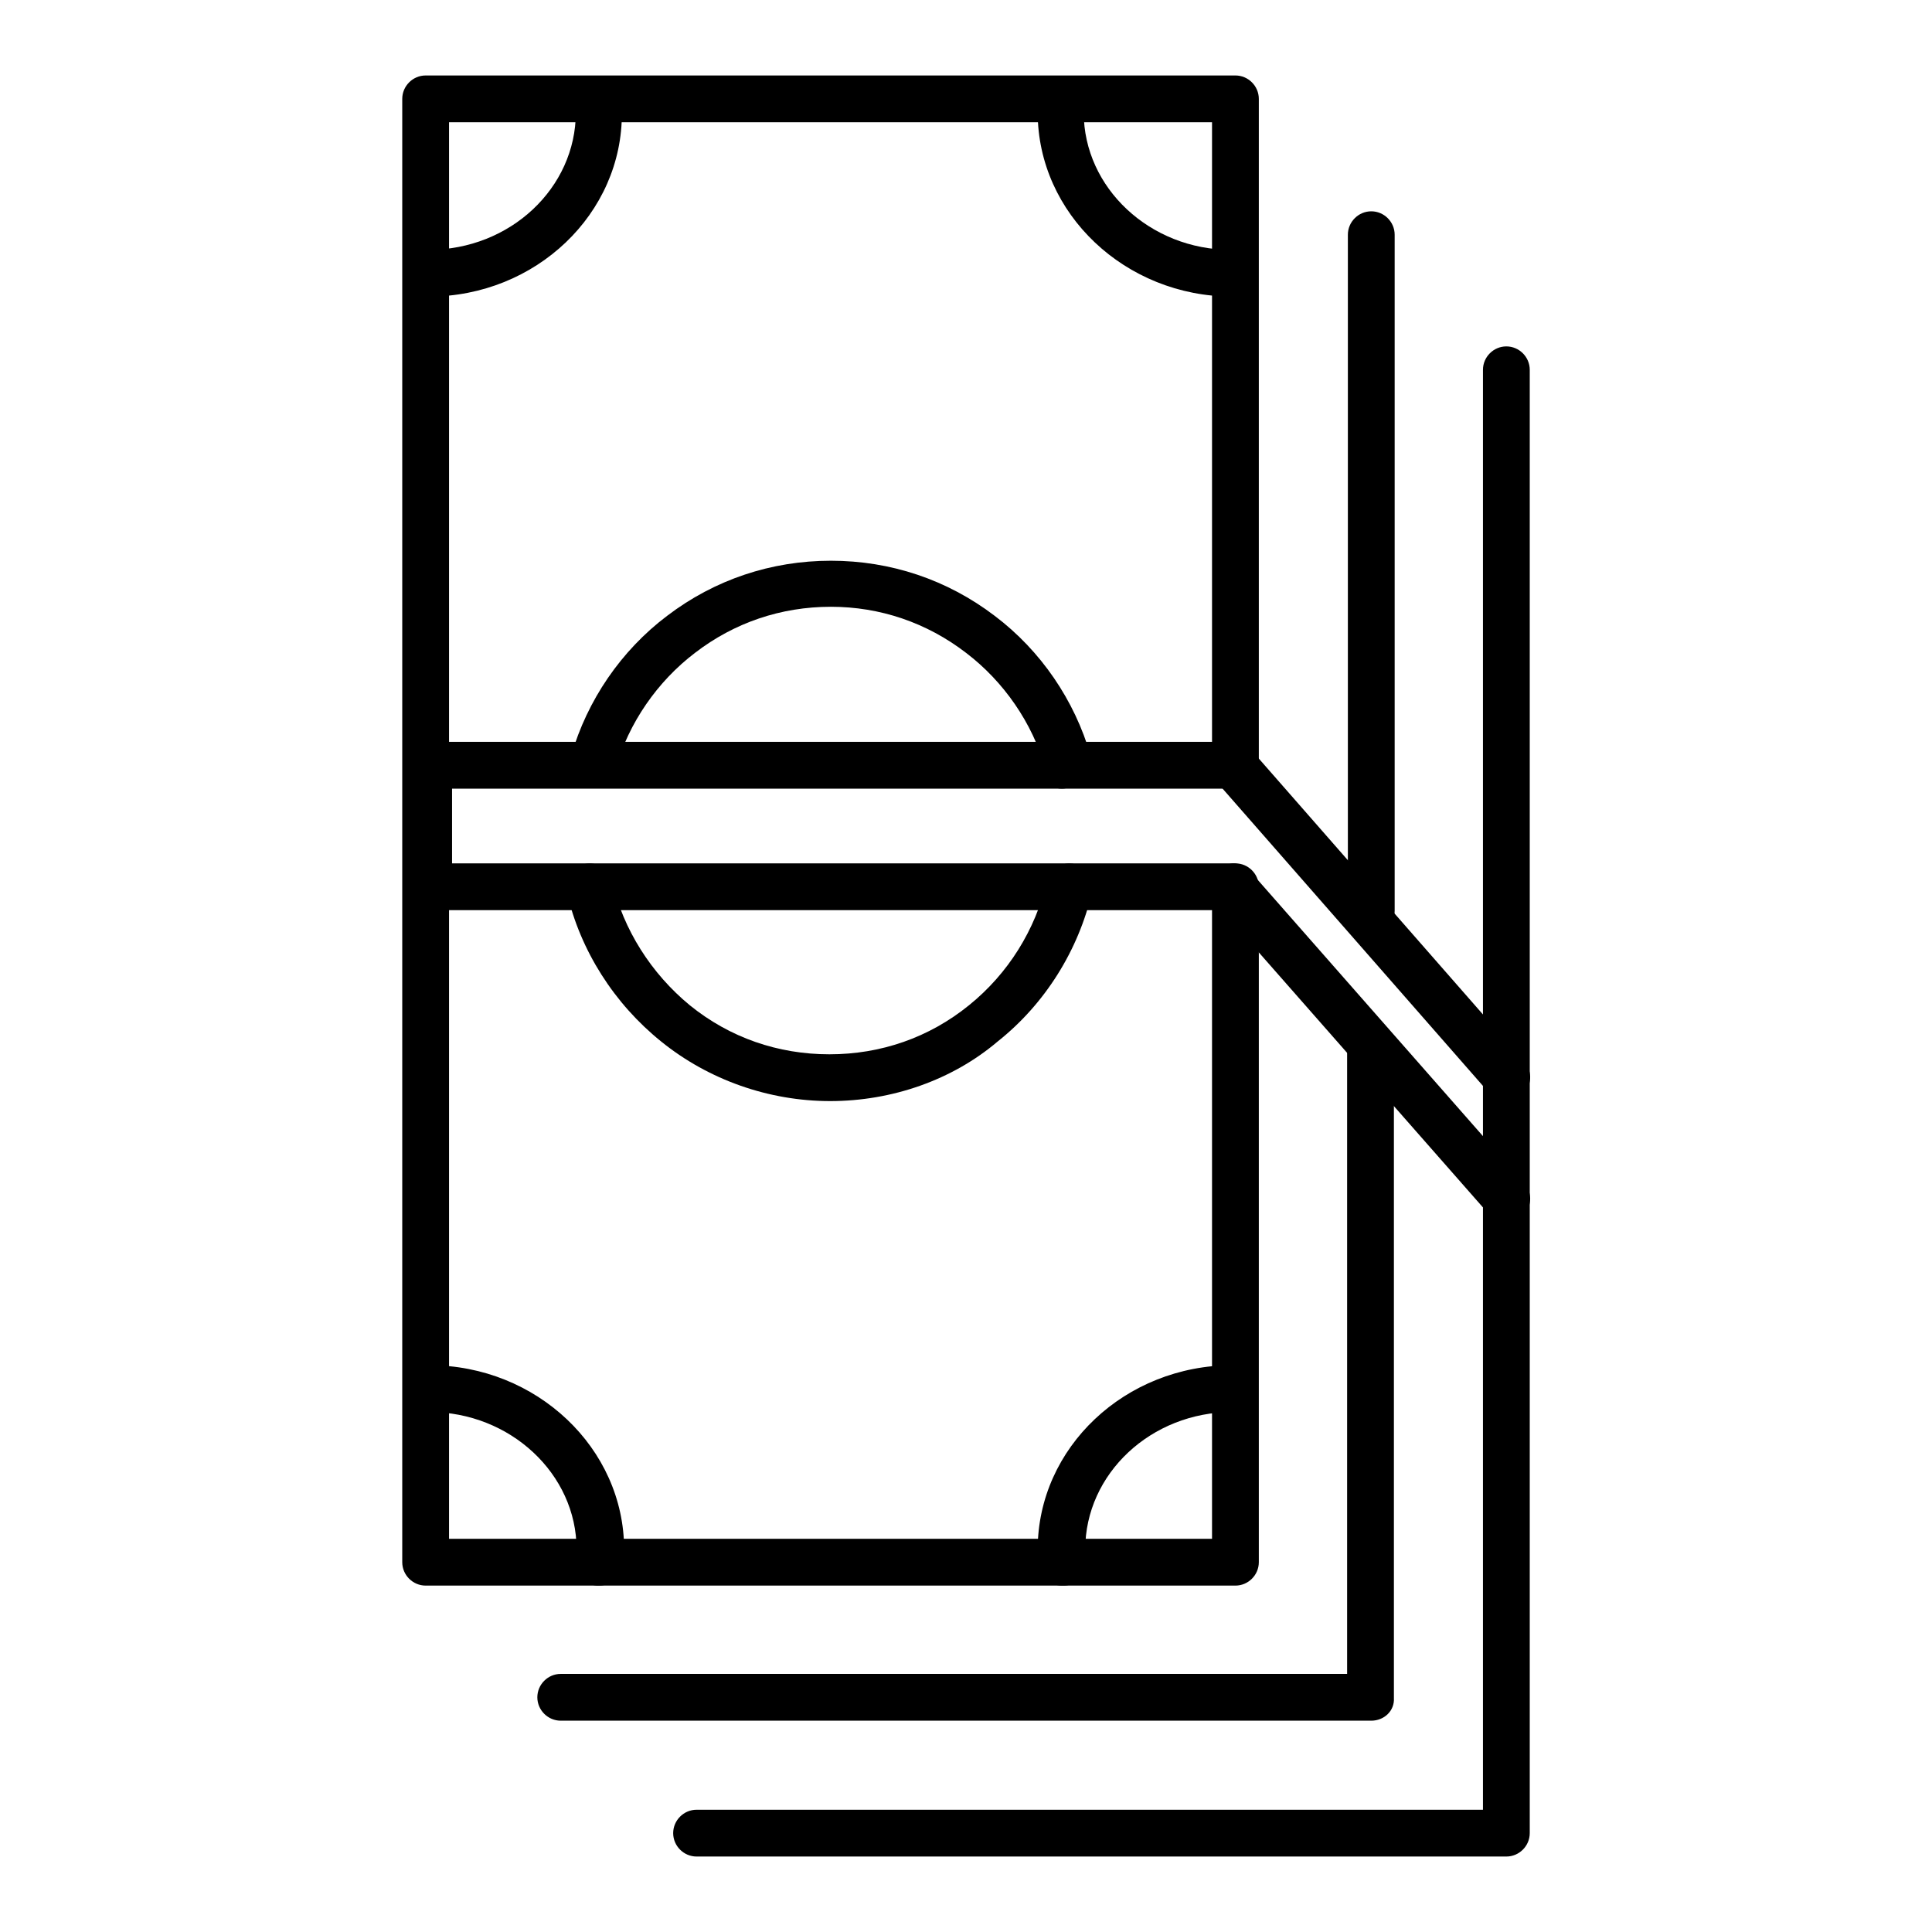
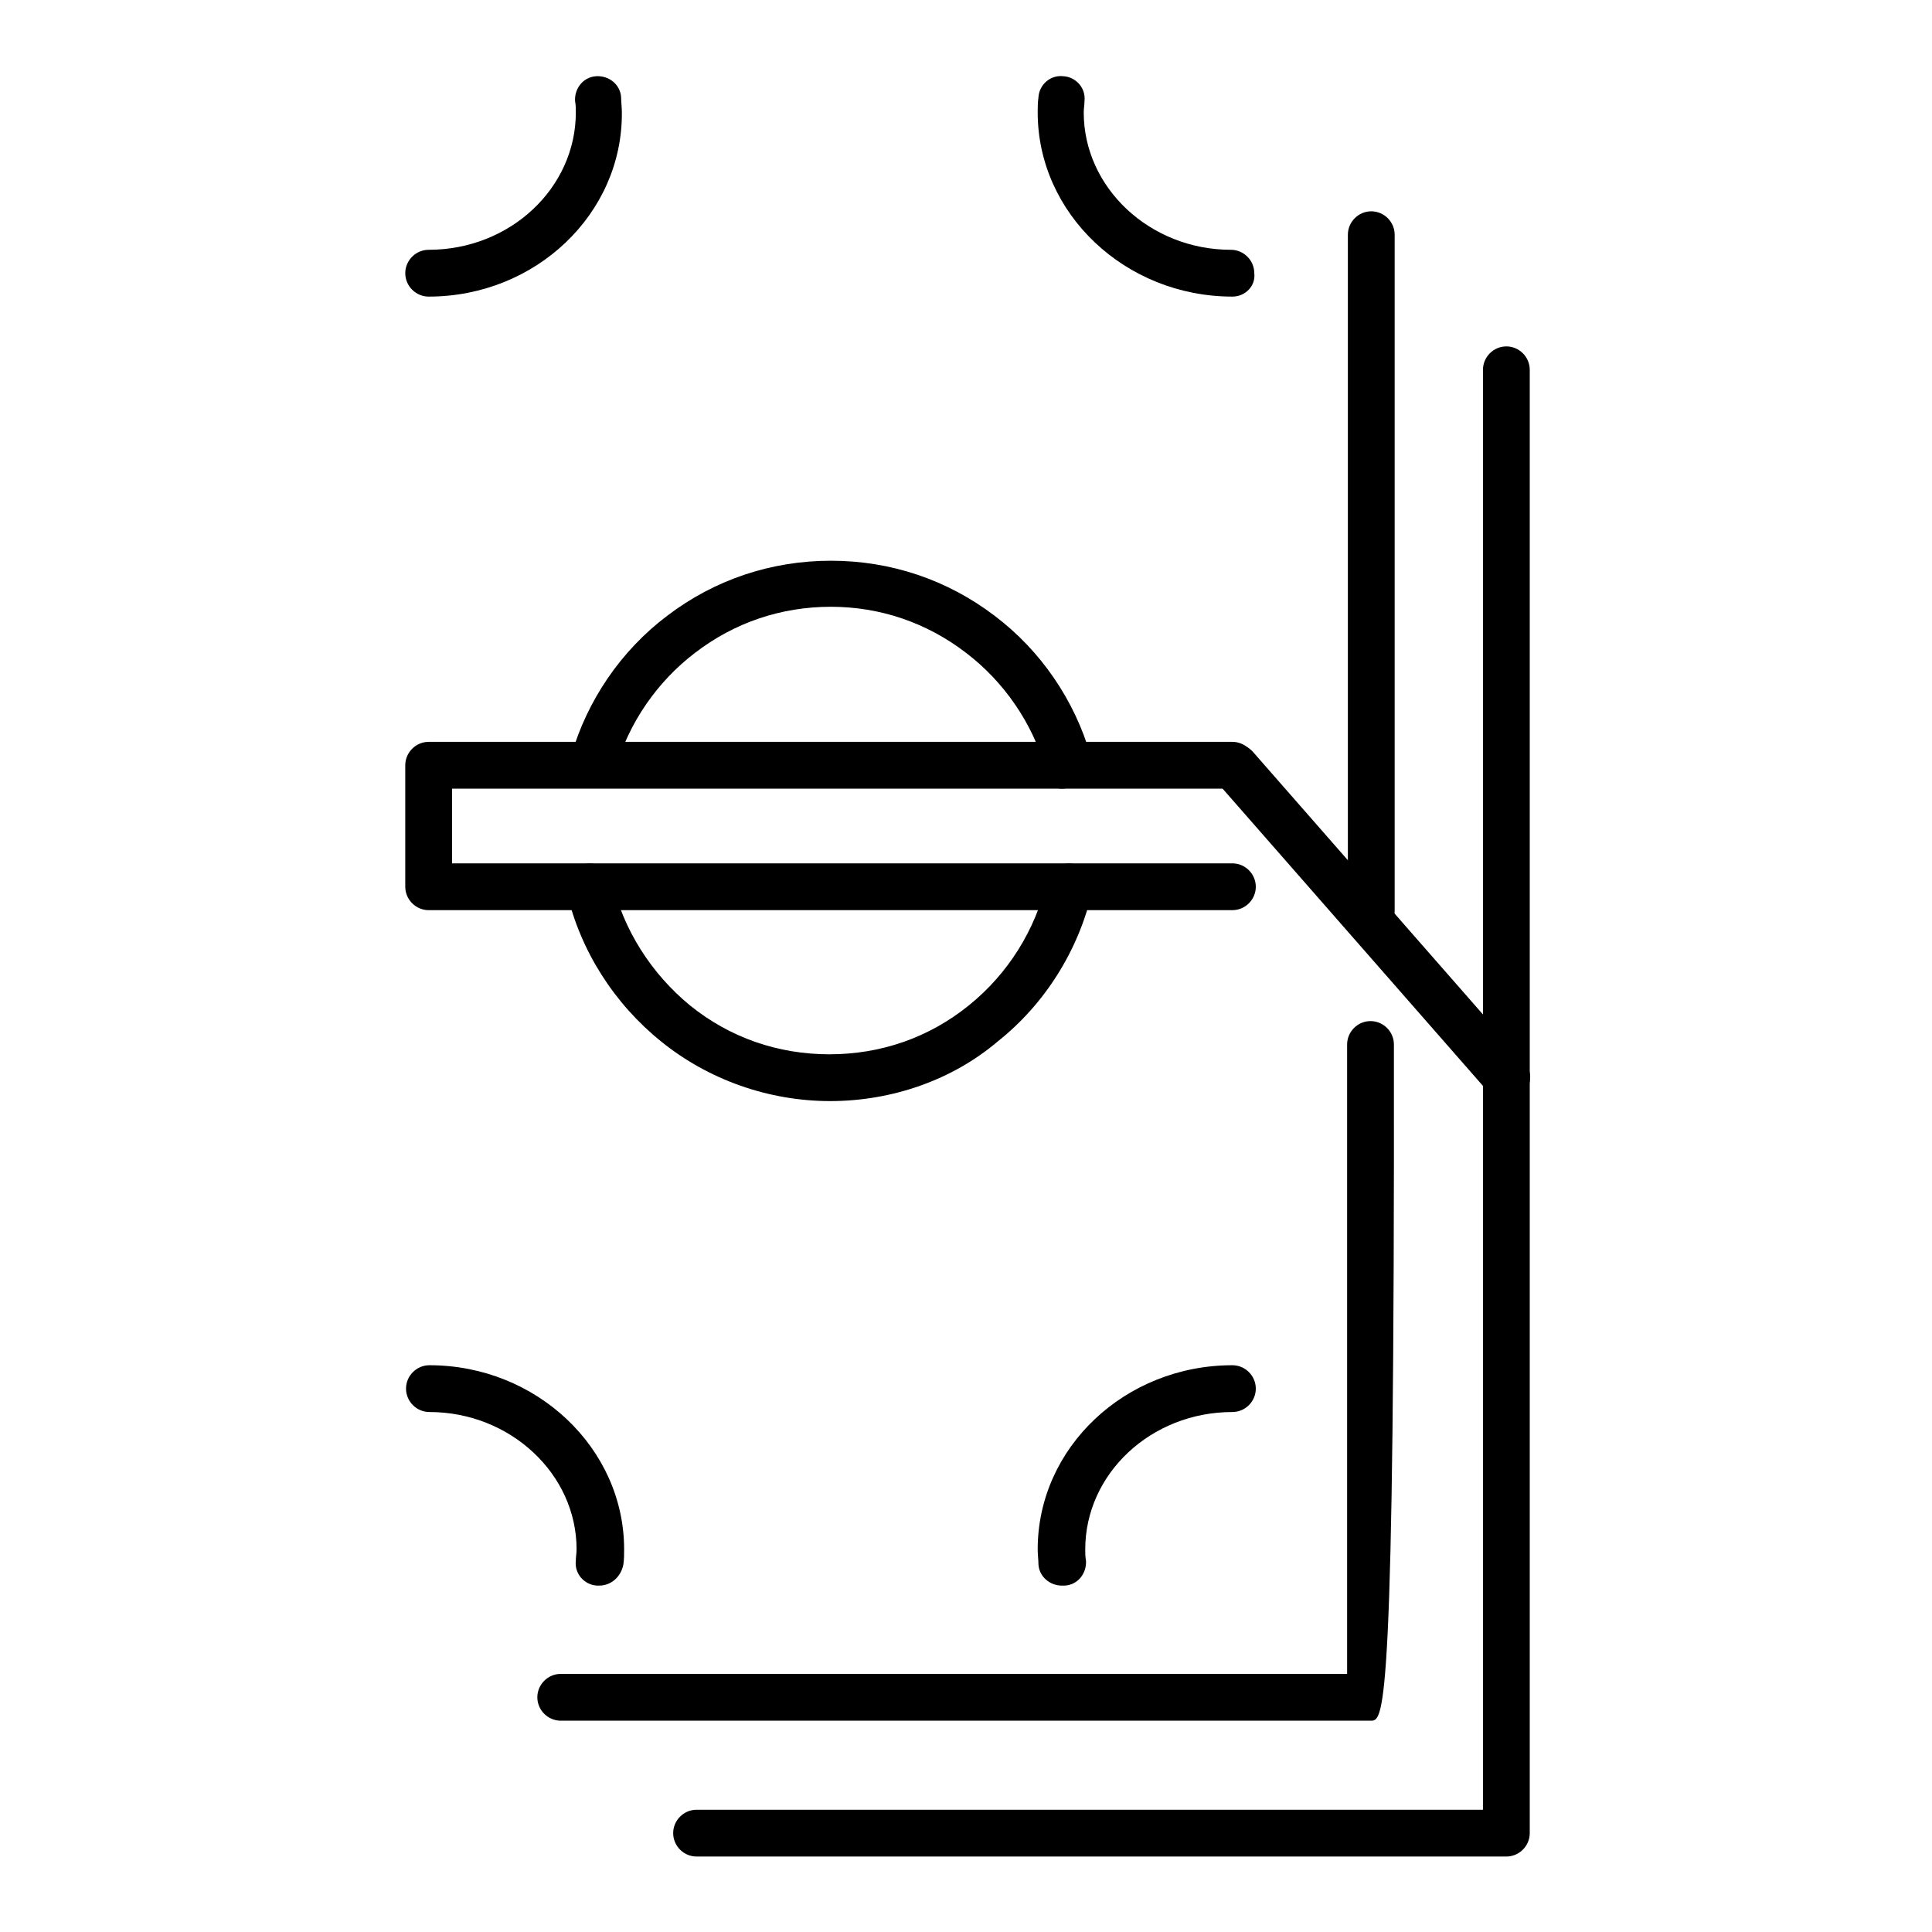
<svg xmlns="http://www.w3.org/2000/svg" version="1.1" x="0px" y="0px" viewBox="0 0 256 256" enable-background="new 0 0 256 256" xml:space="preserve">
  <g>
-     <path fill="#000000" d="M163.7,210.1H56.4c-1.7,0-3.1-1.4-3.1-3.1V13.1c0-1.7,1.4-3.1,3.1-3.1h107.3c1.7,0,3.1,1.4,3.1,3.1v88.3 c0,1.7-1.4,3.1-3.1,3.1c-1.7,0-3.1-1.4-3.1-3.1V16.2H59.5v187.7h101.1v-86.4c0-1.7,1.4-3.1,3.1-3.1c1.7,0,3.1,1.4,3.1,3.1V207 C166.8,208.7,165.4,210.1,163.7,210.1z" />
    <path fill="#000000" d="M56.8,39.3c-1.7,0-3.1-1.4-3.1-3.1c0-1.7,1.4-3.1,3.1-3.1c10.8,0,19.5-8.2,19.5-18.2c0-0.5,0-1-0.1-1.5 c-0.1-1.7,1.1-3.2,2.8-3.3c1.7-0.1,3.2,1.1,3.3,2.8c0,0.6,0.1,1.3,0.1,2C82.5,28.3,71,39.3,56.8,39.3z M163.3,39.3 c-14.2,0-25.8-11-25.8-24.4c0-0.6,0-1.3,0.1-2c0.1-1.7,1.6-3,3.3-2.8c1.7,0.1,3,1.6,2.8,3.3c0,0.5-0.1,1-0.1,1.5 c0,10,8.8,18.2,19.5,18.2c1.7,0,3.1,1.4,3.1,3.1C166.4,37.9,165,39.3,163.3,39.3z M79.4,210.1h-0.3c-1.7-0.1-3-1.6-2.8-3.3 c0-0.5,0.1-1,0.1-1.5c0-10-8.8-18.2-19.5-18.2c-1.7,0-3.1-1.4-3.1-3.1c0-1.7,1.4-3.1,3.1-3.1c14.2,0,25.8,11,25.8,24.4 c0,0.7,0,1.3-0.1,2C82.3,208.9,81,210.1,79.4,210.1z M140.7,210.1c-1.6,0-3-1.2-3.1-2.8c0-0.6-0.1-1.3-0.1-2 c0-13.5,11.6-24.4,25.8-24.4c1.7,0,3.1,1.4,3.1,3.1c0,1.7-1.4,3.1-3.1,3.1c-10.8,0-19.5,8.2-19.5,18.2c0,0.5,0,1,0.1,1.5 c0.1,1.7-1.1,3.2-2.8,3.3H140.7L140.7,210.1z M141.5,104c-1.3,0-2.6-0.9-3-2.2c-1.7-6-5.5-11.5-10.5-15.3c-5.2-4-11.4-6.1-17.9-6.1 c-6.6,0-12.8,2.1-18,6.1c-5,3.8-8.8,9.3-10.5,15.3c-0.5,1.6-2.2,2.6-3.8,2.1c-1.6-0.5-2.6-2.2-2.1-3.8c2.1-7.3,6.6-13.9,12.7-18.5 c6.3-4.8,13.8-7.3,21.7-7.3c7.9,0,15.4,2.5,21.7,7.3c6.1,4.6,10.6,11.2,12.7,18.5c0.5,1.6-0.5,3.4-2.1,3.8 C142.1,104,141.8,104,141.5,104L141.5,104z M110,145.9c-8.1,0-16.1-2.8-22.4-7.9c-6.2-5-10.7-12-12.5-19.8 c-0.4-1.7,0.6-3.3,2.3-3.7c1.7-0.4,3.3,0.6,3.7,2.3c1.5,6.4,5.2,12.2,10.3,16.4c5.3,4.3,11.7,6.5,18.5,6.5c6.8,0,13.2-2.2,18.5-6.5 c5.2-4.2,8.8-10,10.3-16.4c0.4-1.7,2.1-2.7,3.7-2.3c1.7,0.4,2.7,2.1,2.3,3.7c-1.8,7.7-6.2,14.8-12.5,19.8 C126.2,143.1,118.2,145.9,110,145.9z" />
-     <path fill="#000000" d="M181.7,228H74.3c-1.7,0-3.1-1.4-3.1-3.1s1.4-3.1,3.1-3.1h104.2v-83.4c0-1.7,1.4-3.1,3.1-3.1 s3.1,1.4,3.1,3.1v86.6C184.8,226.7,183.4,228,181.7,228L181.7,228z M181.7,123.8c-1.7,0-3.1-1.4-3.1-3.1V31.1 c0-1.7,1.4-3.1,3.1-3.1s3.1,1.4,3.1,3.1v89.6C184.8,122.4,183.4,123.8,181.7,123.8z" />
+     <path fill="#000000" d="M181.7,228H74.3c-1.7,0-3.1-1.4-3.1-3.1s1.4-3.1,3.1-3.1h104.2v-83.4c0-1.7,1.4-3.1,3.1-3.1 s3.1,1.4,3.1,3.1C184.8,226.7,183.4,228,181.7,228L181.7,228z M181.7,123.8c-1.7,0-3.1-1.4-3.1-3.1V31.1 c0-1.7,1.4-3.1,3.1-3.1s3.1,1.4,3.1,3.1v89.6C184.8,122.4,183.4,123.8,181.7,123.8z" />
    <path fill="#000000" d="M199.6,246H92.3c-1.7,0-3.1-1.4-3.1-3.1c0-1.7,1.4-3.1,3.1-3.1h104.2V49c0-1.7,1.4-3.1,3.1-3.1 s3.1,1.4,3.1,3.1v193.9C202.7,244.6,201.3,246,199.6,246L199.6,246z" />
    <path fill="#000000" d="M163.3,120.6H56.8c-1.7,0-3.1-1.4-3.1-3.1v-16.1c0-1.7,1.4-3.1,3.1-3.1h83.9c1.7,0,3.1,1.4,3.1,3.1 s-1.4,3.1-3.1,3.1H59.9v9.9h103.4c1.7,0,3.1,1.4,3.1,3.1S165,120.6,163.3,120.6z" />
    <path fill="#000000" d="M163.3,104.5h-22.6c-1.7,0-3.1-1.4-3.1-3.1s1.4-3.1,3.1-3.1h22.6c1.7,0,3.1,1.4,3.1,3.1 S165,104.5,163.3,104.5z" />
    <path fill="#000000" d="M199.6,145.9c-0.9,0-1.7-0.4-2.3-1.1l-36-41.1c-1.1-1.3-1-3.2,0.3-4.4c1.3-1.1,3.2-1,4.4,0.3l36,41.1 c1.1,1.3,1,3.2-0.3,4.4C201.1,145.7,200.3,145.9,199.6,145.9z" />
-     <path fill="#000000" d="M163.6,104.8c-0.9,0-1.7-0.4-2.3-1.1l-0.3-0.3c-1.1-1.3-1-3.2,0.3-4.4c1.3-1.1,3.2-1,4.4,0.3l0.3,0.3 c1.1,1.3,1,3.2-0.3,4.4C165,104.5,164.3,104.8,163.6,104.8z M199.6,161.9c-0.9,0-1.7-0.4-2.3-1L161,119.6c-1.1-1.3-1-3.2,0.3-4.4 c1.3-1.1,3.2-1,4.4,0.3l36.3,41.3c1.1,1.3,1,3.2-0.3,4.4C201.1,161.6,200.3,161.9,199.6,161.9L199.6,161.9z" />
  </g>
</svg>